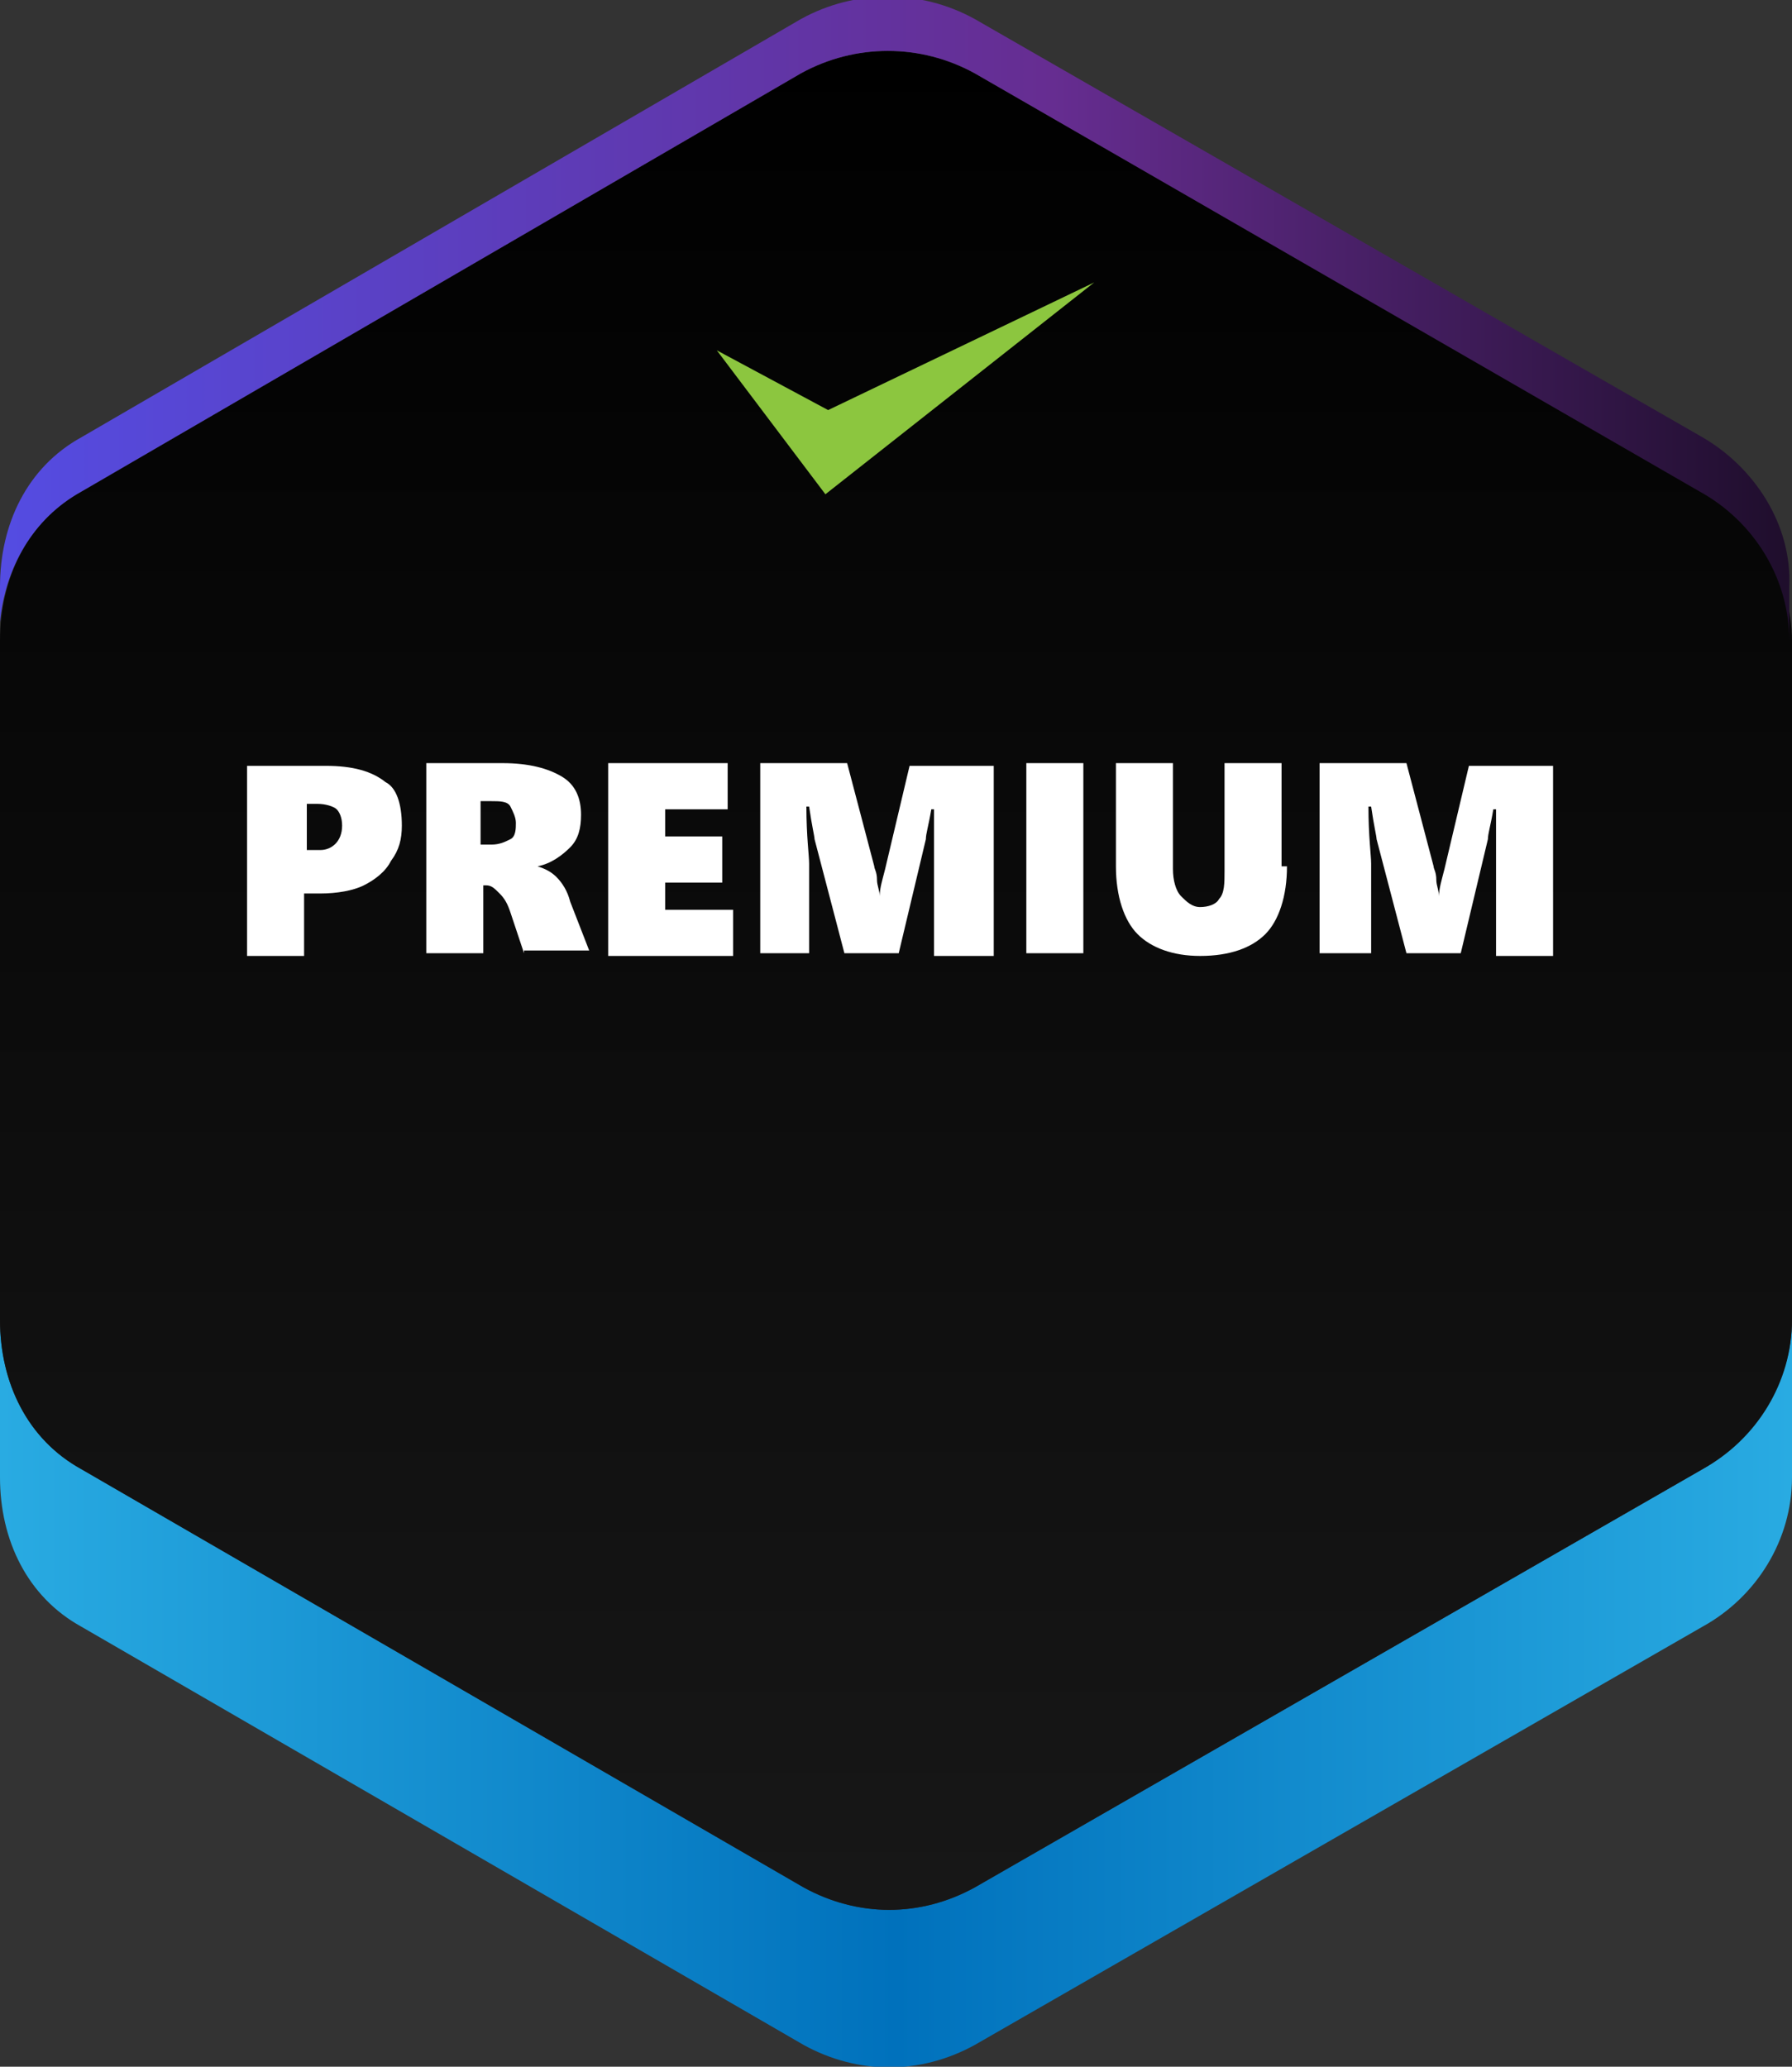
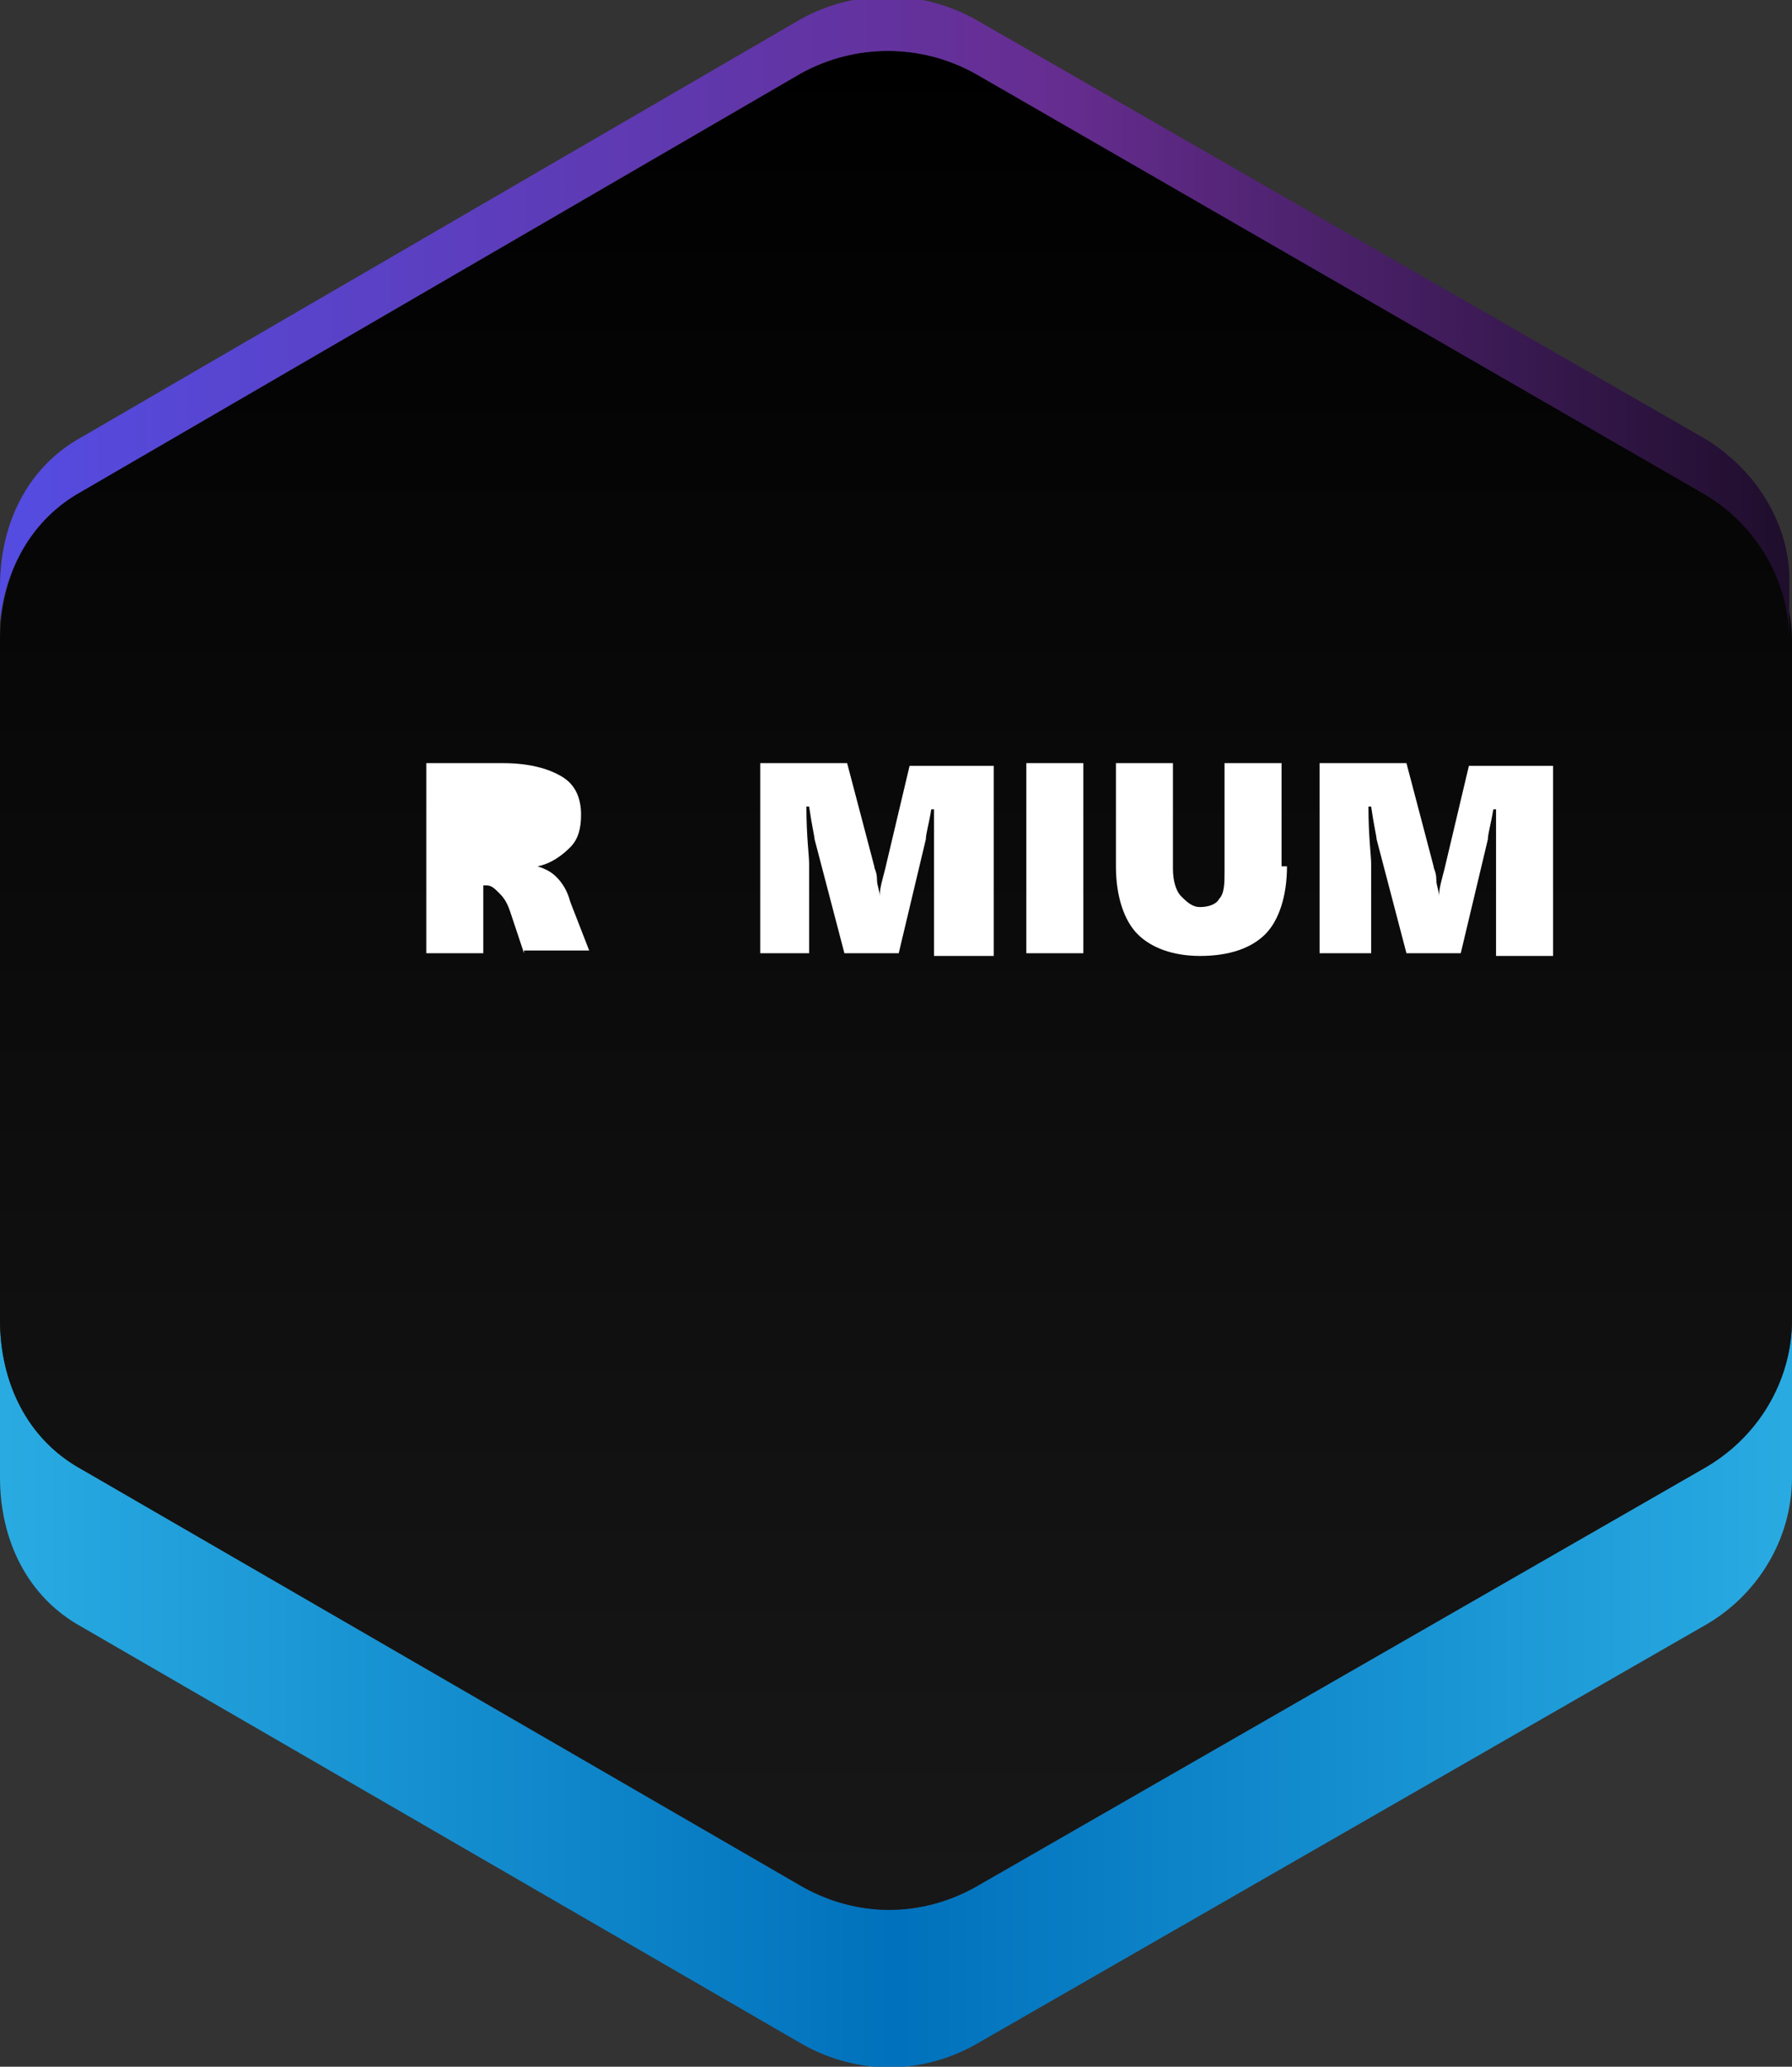
<svg xmlns="http://www.w3.org/2000/svg" version="1.1" id="Layer_1" x="0px" y="0px" viewBox="0 0 66 76.1" style="enable-background:new 0 0 66 76.1;" xml:space="preserve">
  <rect x="0" y="0" width="66" height="76.1" fill="#333333" stroke="none" />
  <style type="text/css">
	.st0{fill:url(#XMLID_15_);}
	.st1{fill:url(#XMLID_16_);}
	.st2{fill:#FFFFFF;}
	.st3{fill:#8CC63F;}
	.st4{fill:url(#XMLID_17_);}
</style>
  <g id="XMLID_251_">
    <linearGradient id="XMLID_15_" gradientUnits="userSpaceOnUse" x1="0" y1="-15884.389" x2="66" y2="-15884.389" gradientTransform="matrix(1 0 0 -1 0 -15822)">
      <stop offset="0" style="stop-color:#29ABE2" />
      <stop offset="0.5" style="stop-color:#0071BC" />
      <stop offset="1" style="stop-color:#29ABE2" />
    </linearGradient>
    <path id="XMLID_513_" class="st0" d="M62.7,54.1L35.9,69.5c-2,1.1-4.3,1.1-6.3,0L3,54.1c-2-1.1-3-3.2-3-5.5v5.8c0,2.3,1,4.4,3,5.5   l26.6,15.4c2,1.1,4.3,1.1,6.3,0l26.8-15.4c2-1.1,3.3-3.2,3.3-5.5v-5.8C66,50.9,64.6,53,62.7,54.1z" />
    <linearGradient id="XMLID_16_" gradientUnits="userSpaceOnUse" x1="33" y1="-15823.864" x2="33" y2="-16044.643" gradientTransform="matrix(1 0 0 -1 0 -15822)">
      <stop offset="0" style="stop-color:#000000" />
      <stop offset="0.347" style="stop-color:#1A1A1A" />
      <stop offset="0.417" style="stop-color:#161616" />
      <stop offset="0.745" style="stop-color:#060606" />
      <stop offset="1" style="stop-color:#000000" />
    </linearGradient>
    <path id="XMLID_35_" class="st1" d="M62.7,18.1L35.9,2.7c-2-1.1-4.4-1.1-6.4,0L3,18.1c-2,1.1-3,3.2-3,5.5v23v2c0,2.3,1,4.4,3,5.5   l26.6,15.4c2,1.1,4.3,1.1,6.3,0l26.8-15.4c2-1.1,3.3-3.2,3.3-5.5v-2v-23C66,21.3,64.6,19.2,62.7,18.1z" />
    <g id="XMLID_31_">
-       <path id="XMLID_36_" class="st2" d="M14.8,30.4c0,0.5-0.1,0.9-0.4,1.3c-0.2,0.4-0.6,0.7-1,0.9s-1,0.3-1.6,0.3h-0.6v2.3H9.1v-7h2.9    c1,0,1.7,0.2,2.2,0.6C14.6,29,14.8,29.6,14.8,30.4z M12.6,30.4c0-0.3-0.1-0.5-0.2-0.6s-0.4-0.2-0.7-0.2h-0.4v1.7h0.5    C12.2,31.3,12.6,31,12.6,30.4z" />
-       <path id="XMLID_515_" class="st2" d="M19.3,35.1l-0.5-1.5c-0.1-0.3-0.2-0.5-0.4-0.7c-0.2-0.2-0.3-0.3-0.5-0.3h-0.1v2.5h-2.1v-7    h2.8c1,0,1.7,0.2,2.2,0.5c0.5,0.3,0.7,0.8,0.7,1.4c0,0.5-0.1,0.9-0.4,1.2c-0.3,0.3-0.7,0.6-1.2,0.7v0c0.3,0.1,0.5,0.2,0.7,0.4    c0.2,0.2,0.4,0.5,0.5,0.9l0.7,1.8H19.3z M19,30.3c0-0.2-0.1-0.4-0.2-0.6s-0.4-0.2-0.7-0.2h-0.4v1.6h0.4c0.3,0,0.5-0.1,0.7-0.2    S19,30.5,19,30.3z" />
-       <path id="XMLID_518_" class="st2" d="M22.4,35.1v-7h4.4v1.7h-2.3v1h2.1v1.7h-2.1v1H27v1.7H22.4z" />
+       <path id="XMLID_515_" class="st2" d="M19.3,35.1l-0.5-1.5c-0.1-0.3-0.2-0.5-0.4-0.7c-0.2-0.2-0.3-0.3-0.5-0.3h-0.1v2.5h-2.1v-7    h2.8c1,0,1.7,0.2,2.2,0.5c0.5,0.3,0.7,0.8,0.7,1.4c0,0.5-0.1,0.9-0.4,1.2c-0.3,0.3-0.7,0.6-1.2,0.7v0c0.3,0.1,0.5,0.2,0.7,0.4    c0.2,0.2,0.4,0.5,0.5,0.9l0.7,1.8H19.3z M19,30.3c0-0.2-0.1-0.4-0.2-0.6s-0.4-0.2-0.7-0.2h-0.4h0.4c0.3,0,0.5-0.1,0.7-0.2    S19,30.5,19,30.3z" />
      <path id="XMLID_521_" class="st2" d="M34.4,35.1v-3.8c0-0.4,0-0.8,0-1.2l0-0.3h-0.1c-0.1,0.6-0.2,0.9-0.2,1.1l-1,4.2h-2L30,30.9    c0-0.1-0.1-0.5-0.2-1.2h-0.1c0,1.1,0.1,1.8,0.1,2.1v3.3H28v-7h3.2l1,3.8c0,0.1,0.1,0.2,0.1,0.5c0,0.2,0.1,0.4,0.1,0.6h0    c0-0.3,0.1-0.6,0.2-1l0.9-3.8h3.1v7H34.4z" />
      <path id="XMLID_523_" class="st2" d="M37.8,35.1v-7h2.1v7H37.8z" />
      <path id="XMLID_525_" class="st2" d="M47.4,31.9c0,1.1-0.3,2-0.8,2.5c-0.5,0.5-1.3,0.8-2.4,0.8c-1,0-1.8-0.3-2.3-0.8    c-0.5-0.5-0.8-1.4-0.8-2.5v-3.8h2.1V32c0,0.4,0.1,0.8,0.3,1c0.2,0.2,0.4,0.4,0.7,0.4c0.3,0,0.6-0.1,0.7-0.3c0.2-0.2,0.2-0.6,0.2-1    v-4h2.1V31.9z" />
      <path id="XMLID_527_" class="st2" d="M55.1,35.1v-3.8c0-0.4,0-0.8,0-1.2l0-0.3h-0.1c-0.1,0.6-0.2,0.9-0.2,1.1l-1,4.2h-2l-1.1-4.2    c0-0.1-0.1-0.5-0.2-1.2h-0.1c0,1.1,0.1,1.8,0.1,2.1v3.3h-1.9v-7h3.2l1,3.8c0,0.1,0.1,0.2,0.1,0.5c0,0.2,0.1,0.4,0.1,0.6h0    c0-0.3,0.1-0.6,0.2-1l0.9-3.8h3.1v7H55.1z" />
    </g>
-     <polygon id="XMLID_37_" class="st3" points="26.4,12.9 30.5,15.1 40.3,10.4 30.4,18.2  " />
    <linearGradient id="XMLID_17_" gradientUnits="userSpaceOnUse" x1="0" y1="-15833.736" x2="193.807" y2="-15833.736" gradientTransform="matrix(1 0 0 -1 0 -15822)">
      <stop offset="0" style="stop-color:#544CE2" />
      <stop offset="0.2" style="stop-color:#662D91" />
      <stop offset="0.4" style="stop-color:#000000" />
    </linearGradient>
    <path id="XMLID_512_" class="st4" d="M62.7,16.1L35.9,0.7c-2-1.1-4.4-1.1-6.4,0L3,16.1c-2,1.1-3,3.2-3,5.5V23v0.6   c0-0.2,0-0.4,0-0.7c0.2-2,1.2-3.8,3-4.8L29.5,2.7c2-1.1,4.4-1.1,6.4,0l26.7,15.4c2,1.1,3.3,3.2,3.3,5.5v-2   C66,19.3,64.6,17.2,62.7,16.1z" />
  </g>
</svg>